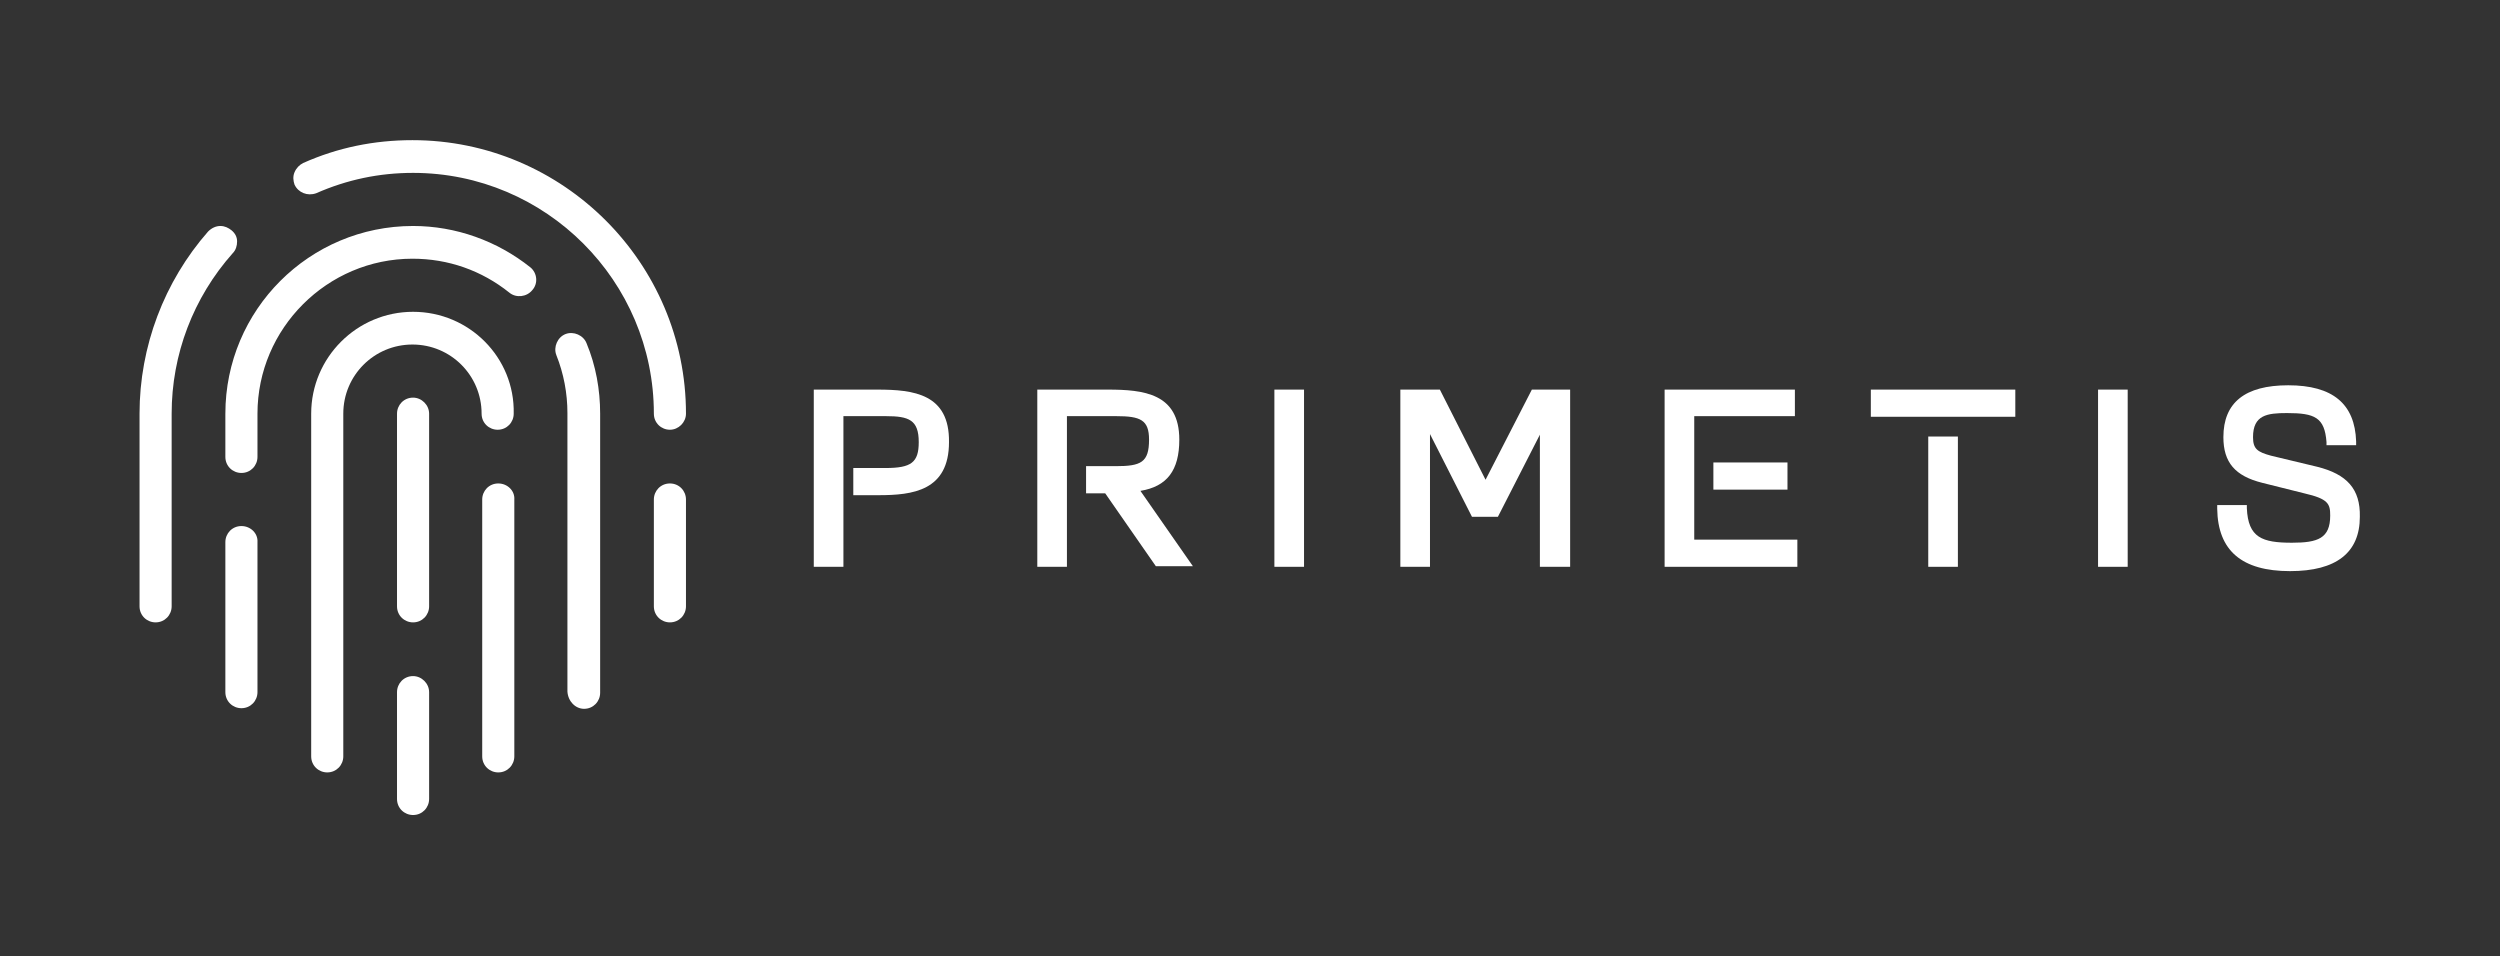
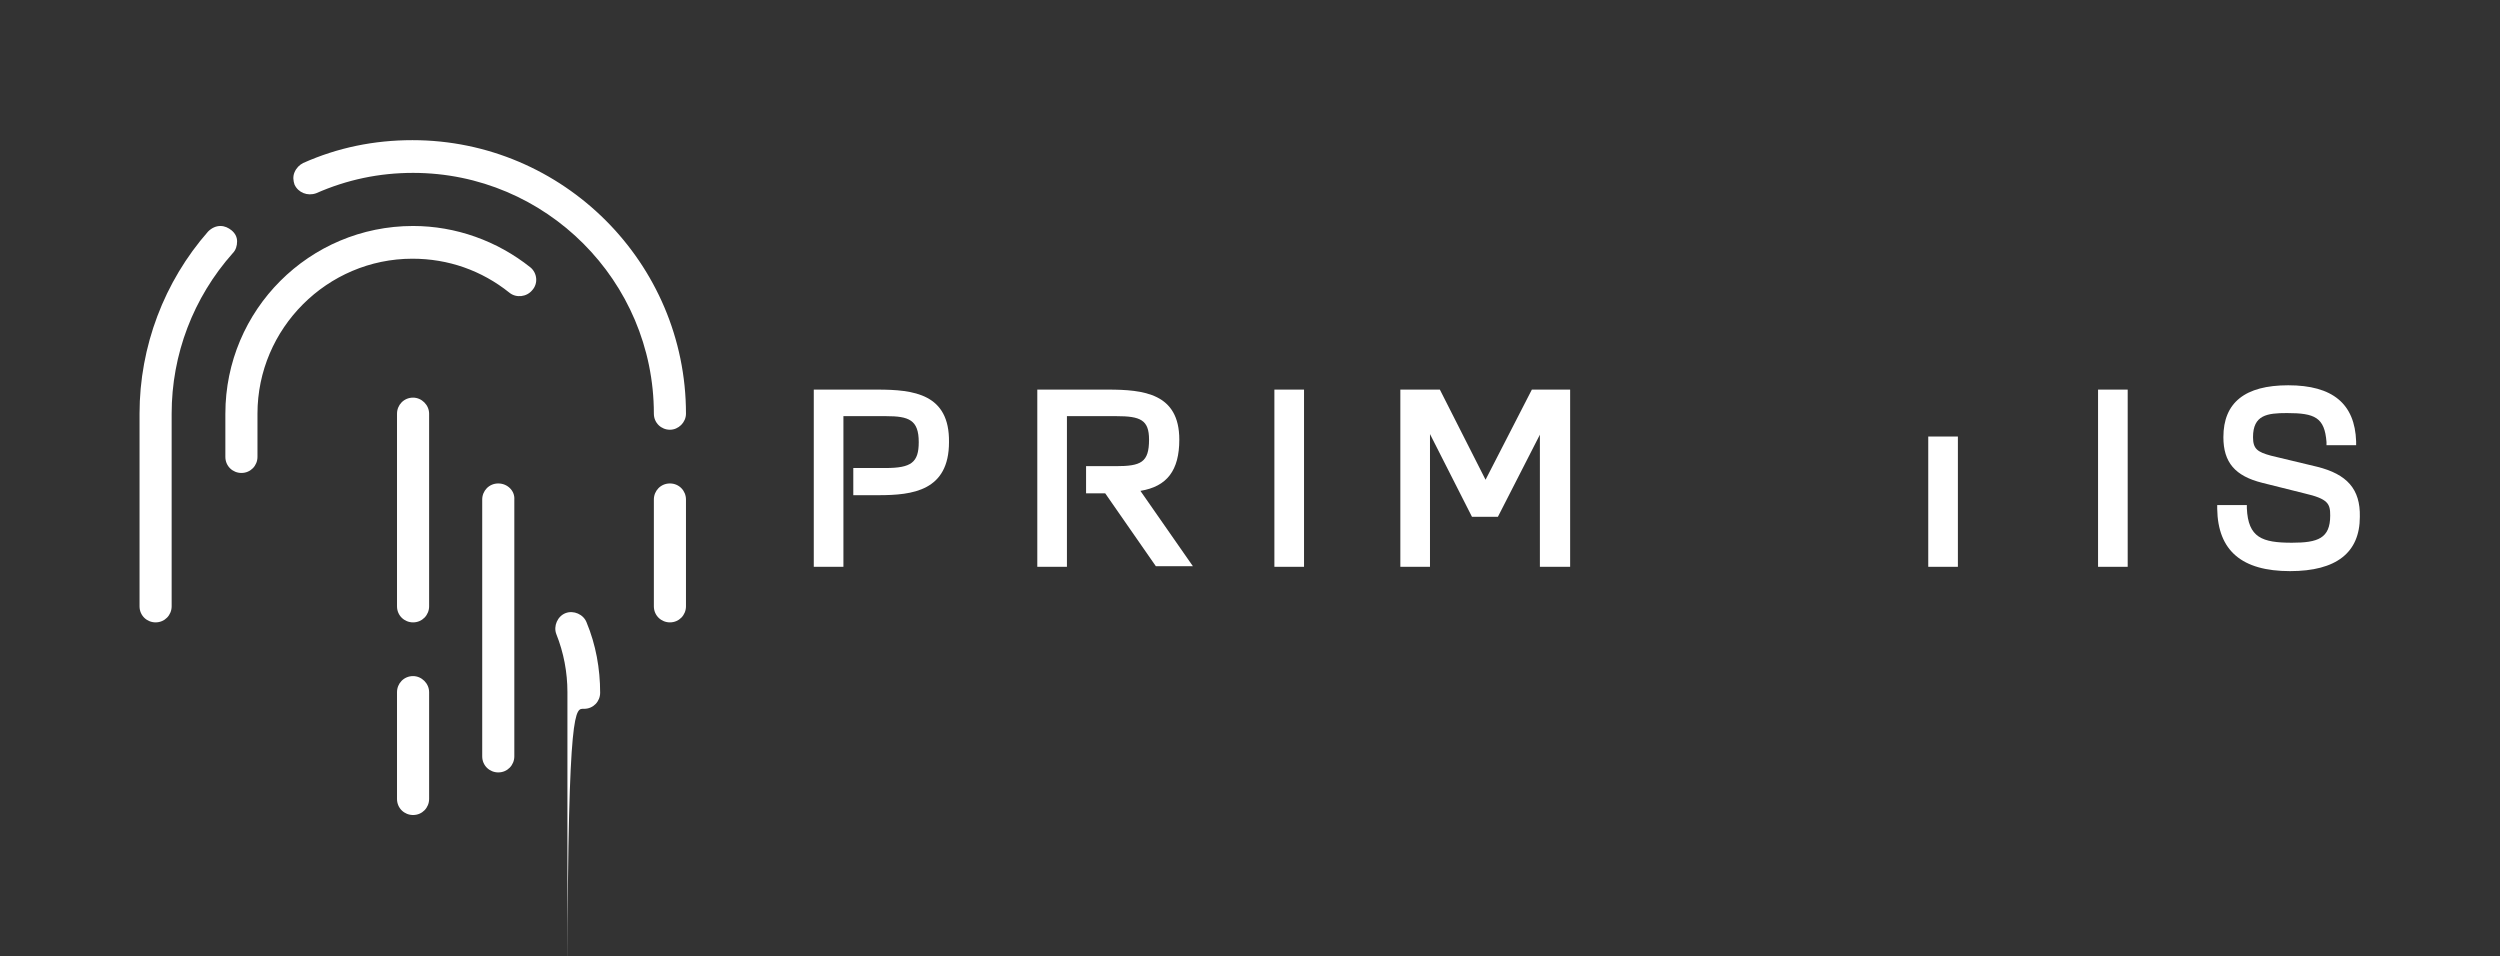
<svg xmlns="http://www.w3.org/2000/svg" version="1.1" id="Calque_1" x="0px" y="0px" viewBox="0 0 404.9 154.9" style="enable-background:new 0 0 404.9 154.9;" xml:space="preserve">
  <rect x="0" y="0" width="404.9" height="154.9" fill="#333333" stroke="none" />
  <style type="text/css"> .st0{fill:#FFFFFF;} </style>
  <g>
-     <path class="st0" d="M66.9,50.5c-9.1,0-16.5,7.4-16.5,16.5v55.5c0,1.5,1.2,2.6,2.6,2.6c1.5,0,2.6-1.2,2.6-2.6V67 c0-6.2,5-11.2,11.2-11.2s11.2,5,11.2,11.2c0,1.5,1.2,2.6,2.6,2.6c1.5,0,2.6-1.2,2.6-2.6C83.4,57.9,76,50.5,66.9,50.5" />
-     <path class="st0" d="M39.1,85.2c-1.5,0-2.6,1.2-2.6,2.6v24.3c0,1.5,1.2,2.6,2.6,2.6c1.5,0,2.6-1.2,2.6-2.6V87.8 C41.8,86.4,40.6,85.2,39.1,85.2" />
-     <path class="st0" d="M94.6,114.8c1.5,0,2.6-1.2,2.6-2.6V67c0-3.9-0.7-7.8-2.2-11.4c-0.5-1.3-2.1-2-3.4-1.5c-1.3,0.5-2,2.1-1.5,3.4 c1.2,3,1.8,6.2,1.8,9.4v45.1C92,113.6,93.2,114.8,94.6,114.8" />
+     <path class="st0" d="M94.6,114.8c1.5,0,2.6-1.2,2.6-2.6c0-3.9-0.7-7.8-2.2-11.4c-0.5-1.3-2.1-2-3.4-1.5c-1.3,0.5-2,2.1-1.5,3.4 c1.2,3,1.8,6.2,1.8,9.4v45.1C92,113.6,93.2,114.8,94.6,114.8" />
    <path class="st0" d="M66.9,28c21.5,0,39,17.5,39,39c0,1.5,1.2,2.6,2.6,2.6s2.6-1.2,2.6-2.6c0-24.4-19.9-44.3-44.3-44.3 c-6.2,0-12.1,1.2-17.7,3.7c-0.6,0.3-1.1,0.8-1.4,1.5c-0.3,0.7-0.2,1.4,0,2c0.6,1.3,2.1,1.9,3.5,1.4C56.2,29.1,61.4,28,66.9,28" />
    <path class="st0" d="M66.9,64.4c-1.5,0-2.6,1.2-2.6,2.6v31.2c0,1.5,1.2,2.6,2.6,2.6c1.5,0,2.6-1.2,2.6-2.6V67 C69.5,65.6,68.3,64.4,66.9,64.4" />
    <path class="st0" d="M66.9,109.5c-1.5,0-2.6,1.2-2.6,2.6v17.3c0,1.5,1.2,2.6,2.6,2.6c1.5,0,2.6-1.2,2.6-2.6v-17.3 C69.5,110.7,68.3,109.5,66.9,109.5" />
    <path class="st0" d="M80.7,78.3c-1.5,0-2.6,1.2-2.6,2.6v41.6c0,1.5,1.2,2.6,2.6,2.6c1.5,0,2.6-1.2,2.6-2.6V80.9 C83.4,79.5,82.2,78.3,80.7,78.3" />
    <path class="st0" d="M108.5,78.3c-1.5,0-2.6,1.2-2.6,2.6v17.3c0,1.5,1.2,2.6,2.6,2.6c1.5,0,2.6-1.2,2.6-2.6V80.9 C111.1,79.5,110,78.3,108.5,78.3" />
    <path class="st0" d="M85.9,43.3c-5.4-4.3-12.1-6.7-19-6.7c-16.8,0-30.4,13.6-30.4,30.4V74c0,1.5,1.2,2.6,2.6,2.6 c1.5,0,2.6-1.2,2.6-2.6V67c0-13.8,11.3-25.1,25.1-25.1c5.8,0,11.2,1.9,15.7,5.5c1.1,0.9,2.8,0.7,3.7-0.4 C87.2,45.9,87,44.2,85.9,43.3" />
    <path class="st0" d="M22.6,67v31.2c0,1.5,1.2,2.6,2.6,2.6c1.5,0,2.6-1.2,2.6-2.6V67c0-9.6,3.5-18.8,9.9-26c0.5-0.5,0.7-1.2,0.7-1.9 c0-0.7-0.3-1.3-0.9-1.8l0,0c-0.5-0.4-1.1-0.7-1.8-0.7c-0.7,0-1.4,0.3-2,0.9C26.6,45.6,22.6,56.1,22.6,67" />
  </g>
  <polygon class="st0" points="248.1,63.1 240.6,77.7 233.2,63.1 226.8,63.1 226.8,91.8 231.6,91.8 231.6,70.3 238.4,83.7 242.6,83.7 249.4,70.4 249.4,91.8 254.3,91.8 254.3,63.1 " />
-   <polygon class="st0" points="269.6,63.1 269.6,91.8 291.1,91.8 291.1,87.4 274.4,87.4 274.4,67.4 290.7,67.4 290.7,63.1 " />
  <g>
    <path class="st0" d="M191,71.2c0-7.5-5.8-8.1-11.6-8.1h-11.4v28.7h4.8V67.4h8c3.9,0,5.3,0.6,5.3,3.8c0,3.7-1.3,4.3-5.4,4.3h-4.8 v4.4h3.1l8.2,11.8h6l-8.5-12.2C189,78.8,191,76.2,191,71.2" />
    <path class="st0" d="M375.3,75.6l-7.5-1.8c-2.2-0.6-2.9-1.1-2.9-3c0-3.6,2.3-3.9,5.5-3.9c4.5,0,6.1,0.7,6.4,4.7l0,0.5h4.8l0-0.6 c-0.2-6.1-3.8-9.1-11-9.1c-7,0-10.5,2.8-10.5,8.4c0,4.1,1.9,6.3,6.3,7.4l6.8,1.7c3.9,0.9,4.2,1.7,4.2,3.6c0,3.7-2,4.4-6.2,4.4 c-4.8,0-7.1-0.8-7.3-5.6l0-0.5h-4.8l0,0.6c0.1,6.8,4,10.1,11.8,10.1c7.5,0,11.3-3,11.3-8.8C382.3,79.2,380.1,76.8,375.3,75.6" />
  </g>
  <rect x="312.3" y="70.7" class="st0" width="4.8" height="21.1" />
-   <rect x="277.5" y="74.9" class="st0" width="12" height="4.4" />
-   <rect x="303" y="63.1" class="st0" width="23.4" height="4.4" />
  <rect x="206.4" y="63.1" class="st0" width="4.8" height="28.7" />
  <rect x="339.8" y="63.1" class="st0" width="4.8" height="28.7" />
  <g>
    <path class="st0" d="M142.1,63.1h-10.3v28.7h4.8V67.4h6.9c3.7,0,5.3,0.6,5.3,4.2c0,3.3-1.2,4.2-5.4,4.2h-5.2v4.4h4.1 c5.5,0,11.4-0.7,11.4-8.6C153.8,63.8,148,63.1,142.1,63.1" />
  </g>
</svg>